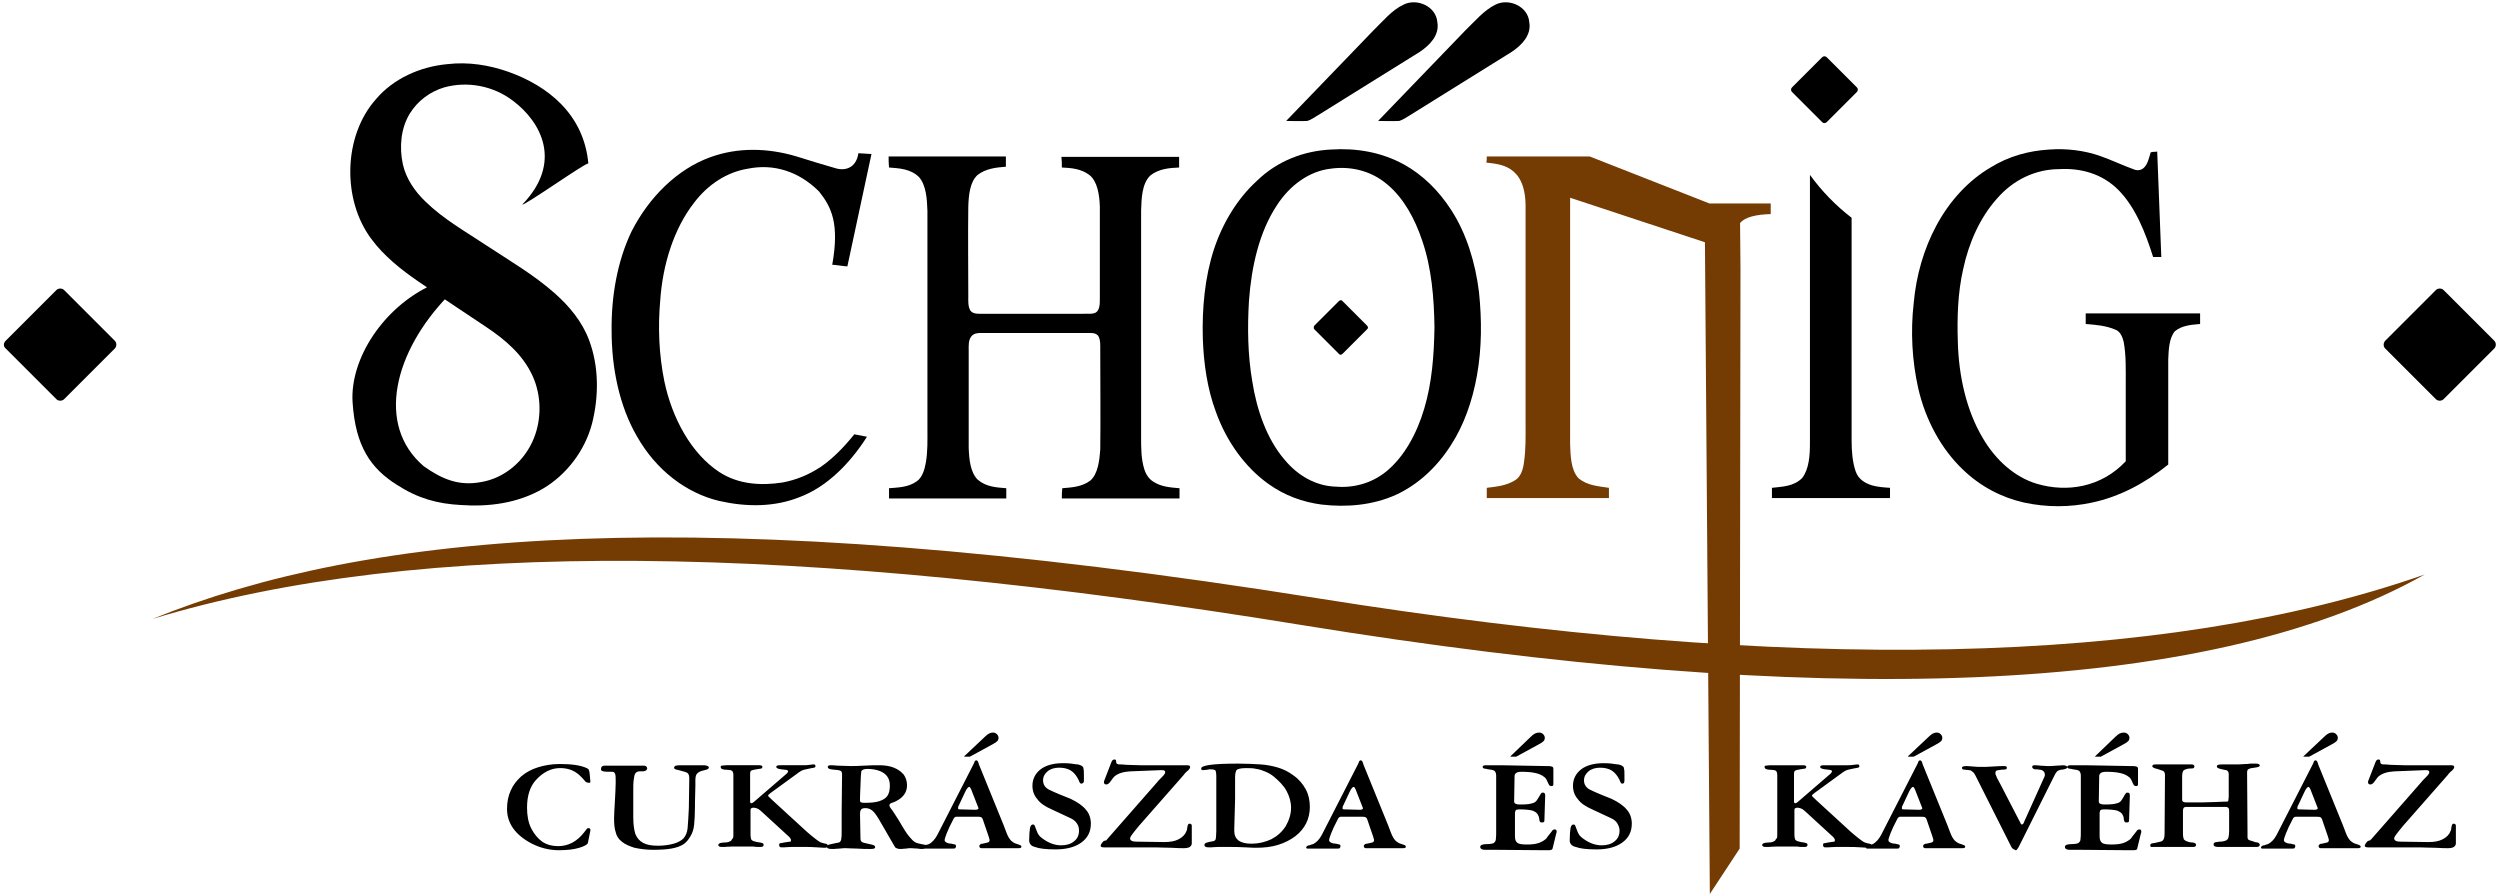
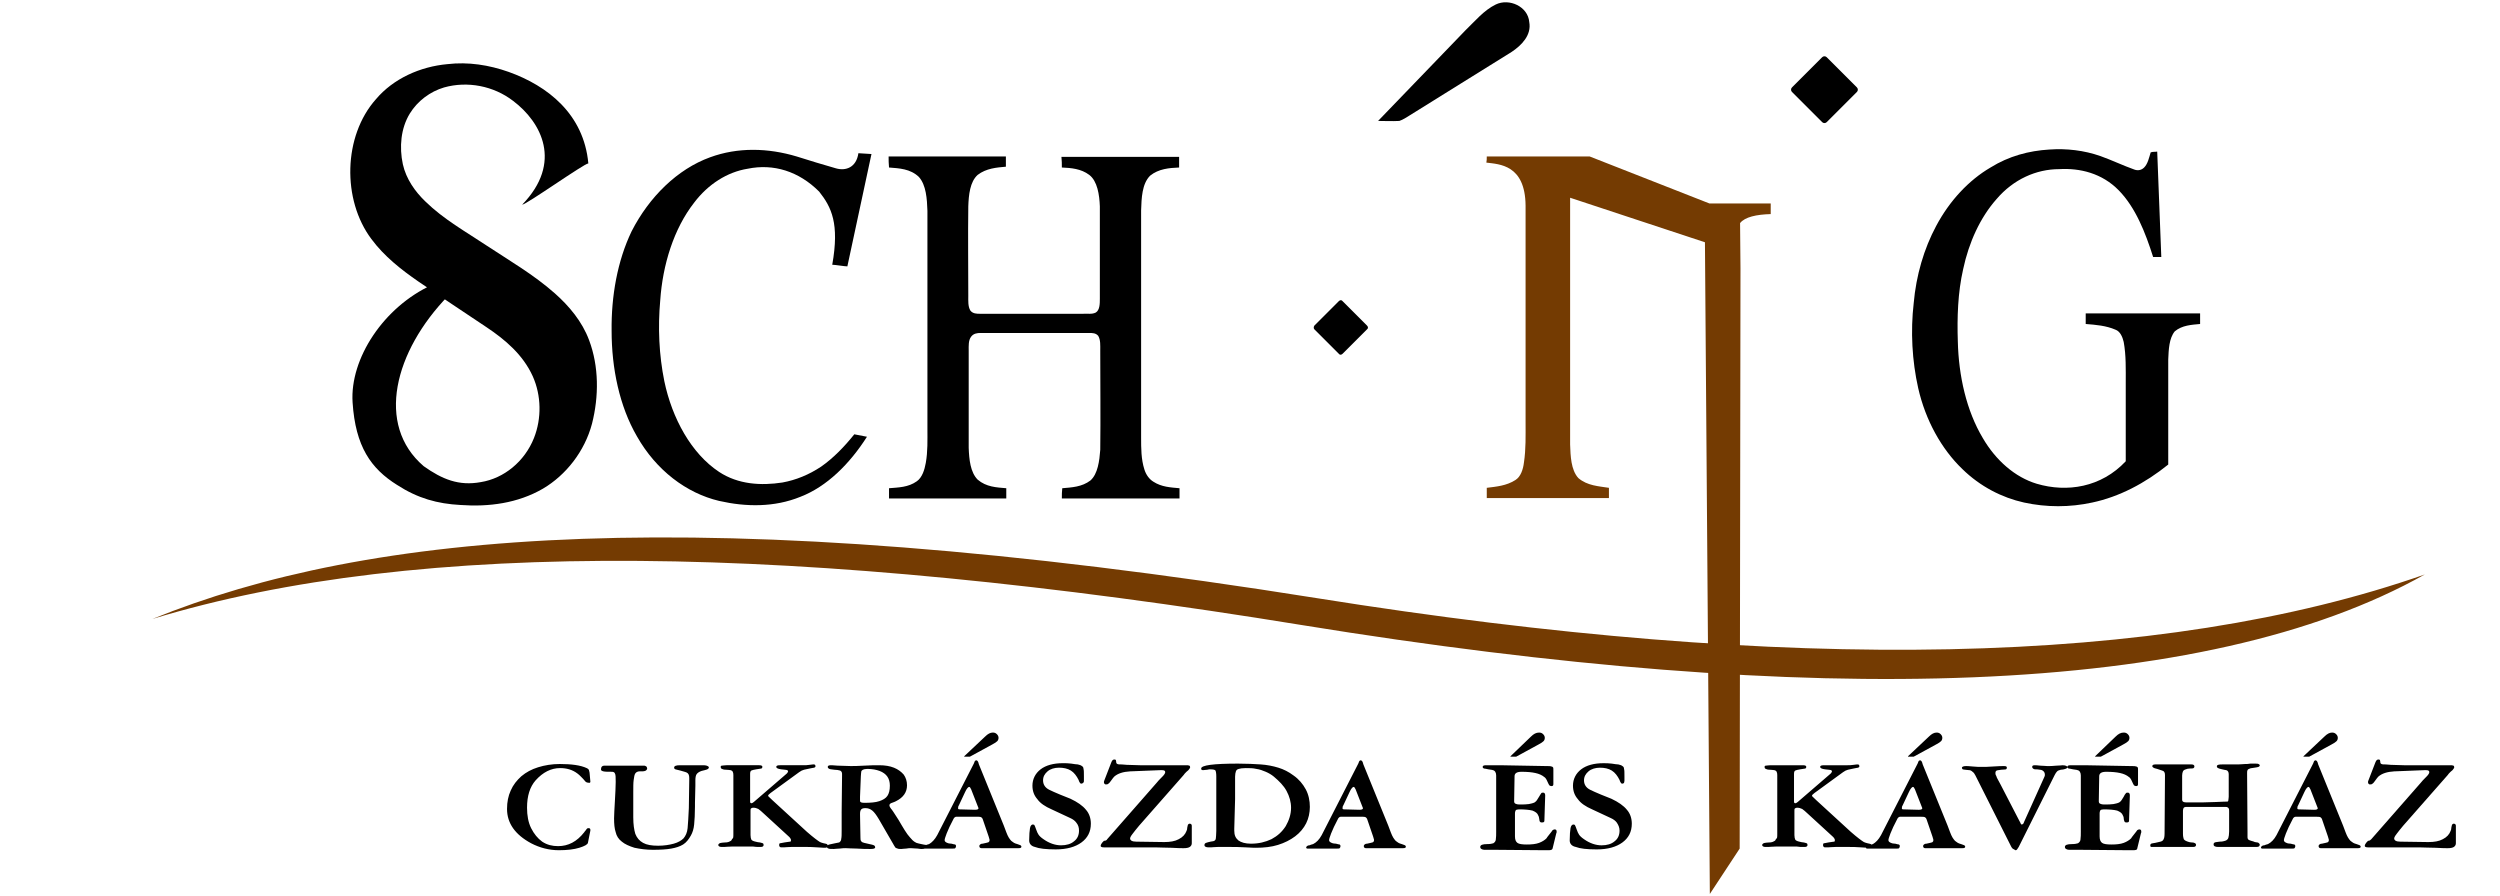
<svg xmlns="http://www.w3.org/2000/svg" width="611.9" height="219.3" viewBox="0, 0, 611.9,219.3">
  <style type="text/css">.st0{fill-rule:evenodd;clip-rule:evenodd;}
	.st1{fill-rule:evenodd;clip-rule:evenodd;fill:#743B02;}
	.st2{fill:#743B02;}</style>
  <g>
    <path id="svg_1" d="m328.8,197.1c-0.2,0.3 -0.2,0.5 -0.2,0.8c0,0.1 0.1,0.2 0.4,0.2l3.7,0.1c0.6,0 0.9,-0.1 0.9,-0.4c0,0 -0.1,-0.2 -0.2,-0.5l-1.6,-4.1c-0.2,-0.4 -0.3,-0.6 -0.5,-0.6c-0.2,0 -0.6,0.4 -1,1.3l-1.5,3.2zm-5.3,7.3l8.9,-17.4c0.1,-0.2 0.2,-0.4 0.2,-0.5c0.1,-0.1 0.1,-0.3 0.2,-0.3c0.1,-0.1 0.2,-0.1 0.3,-0.1c0.1,0 0.2,0.1 0.3,0.2c0.1,0.1 0.2,0.4 0.3,0.8l6.1,15c0.2,0.5 0.4,1 0.6,1.6c0.2,0.5 0.4,1 0.6,1.3c0.2,0.3 0.4,0.6 0.6,0.8c0.3,0.2 0.5,0.4 0.7,0.5c0.2,0.1 0.4,0.2 0.8,0.3c0.4,0.1 0.7,0.3 0.8,0.3c0.1,0.1 0.2,0.2 0.2,0.3c0,0.3 -0.2,0.4 -0.7,0.4c0,0 -0.7,0 -2,0c-1.3,0 -2.3,0 -3,0c-0.7,0 -1.6,0 -2.7,0c-0.2,0 -0.4,0 -0.5,0c-0.1,0 -0.3,0 -0.6,0c-0.2,0 -0.3,0 -0.3,0c-0.3,0 -0.5,-0.2 -0.5,-0.5c0,-0.2 0.1,-0.3 0.2,-0.4c0.1,-0.1 0.3,-0.2 0.6,-0.2c0.3,-0.1 0.6,-0.1 0.9,-0.2c0.3,-0.1 0.5,-0.1 0.6,-0.2c0.1,-0.1 0.2,-0.2 0.2,-0.4c0,-0.2 0,-0.4 -0.1,-0.5c0,-0.2 -0.1,-0.3 -0.1,-0.4c0,-0.1 -0.1,-0.2 -0.1,-0.3l-1.3,-3.8c-0.1,-0.4 -0.3,-0.6 -0.5,-0.7c-0.2,-0.1 -0.7,-0.1 -1.5,-0.1l-3.6,0l-0.9,0c-0.3,0 -0.6,0.2 -0.8,0.7c-0.7,1.3 -1.2,2.4 -1.6,3.4c-0.4,1 -0.5,1.5 -0.5,1.6c0,0.4 0.3,0.6 0.9,0.8c0.1,0 0.3,0.1 0.8,0.1c0.4,0.1 0.7,0.2 0.9,0.2c0.1,0.1 0.2,0.2 0.2,0.4c0,0.2 -0.1,0.4 -0.2,0.5c-0.1,0.1 -0.3,0.1 -0.7,0.1c-0.2,0 -0.5,0 -0.9,0c-0.4,0 -0.7,0 -0.9,0c-1.3,0 -2.2,0 -2.5,0c-0.3,0 -0.8,0 -1.4,0c-0.6,0 -1.1,0 -1.3,0l-0.2,0c-0.1,0 -0.2,0 -0.2,-0.1c-0.1,0 -0.1,-0.1 -0.1,-0.2c0,-0.1 0.1,-0.2 0.2,-0.3c0.1,-0.1 0.3,-0.2 0.6,-0.2c0.2,-0.1 0.5,-0.2 0.9,-0.3c0.8,-0.4 1.5,-1.1 2.1,-2.2zm-25.8,-1l0,-12.9l0,-0.5c0,-0.7 -0.1,-1.2 -0.2,-1.4c-0.1,-0.2 -0.6,-0.3 -1.3,-0.3c-0.1,0 -0.4,0 -0.7,0.1c-0.4,0 -0.7,0.1 -1,0.1c-0.4,0 -0.5,-0.1 -0.5,-0.4c0,-0.8 3,-1.2 9,-1.2c2.2,0 4,0.1 5.6,0.2c1.5,0.1 3,0.4 4.3,0.8c1.3,0.4 2.5,1 3.7,1.9c1.3,0.9 2.3,2.1 3,3.4c0.7,1.3 1,2.8 1,4.3c0,1.4 -0.3,2.8 -0.9,4c-0.6,1.2 -1.5,2.3 -2.7,3.2c-1.2,0.9 -2.6,1.6 -4.2,2.1c-1.6,0.5 -3.4,0.7 -5.4,0.7c-0.1,0 -1,0 -2.5,-0.1c-1.5,-0.1 -2.9,-0.1 -4.1,-0.1c-1,0 -1.9,0 -2.7,0c-0.8,0 -1.4,0.1 -1.7,0.1c-0.3,0 -0.5,0 -0.6,0c-0.6,0 -1,-0.2 -1,-0.5c0,-0.3 0.1,-0.5 0.4,-0.6c0.3,-0.1 0.6,-0.2 1.1,-0.3c0.5,-0.1 0.8,-0.1 0.9,-0.2c0.2,-0.1 0.4,-0.3 0.4,-0.7c0,-0.1 0.1,-0.8 0.1,-1.7zm4.4,-0.6l0,0.5c0,1.1 0.3,1.8 1,2.4c0.7,0.5 1.7,0.8 3.1,0.8c1.9,0 3.5,-0.4 5,-1.1c1.5,-0.8 2.6,-1.8 3.5,-3.2c0.8,-1.4 1.3,-2.9 1.3,-4.5c0,-1.4 -0.4,-2.8 -1.1,-4.1c-0.7,-1.3 -1.8,-2.4 -3.1,-3.5c-0.6,-0.5 -1.3,-0.9 -2,-1.2c-0.7,-0.3 -1.5,-0.6 -2.3,-0.7c-0.8,-0.2 -1.7,-0.2 -2.6,-0.2c-0.8,0 -1.4,0.1 -1.7,0.2c-0.4,0.1 -0.6,0.3 -0.7,0.6c-0.1,0.3 -0.2,0.7 -0.2,1.3l0,2.9c0,0.8 0,1.4 0,1.9c0,0.5 0,0.8 0,0.7l-0.2,7.2zm-31.1,2.6l12.1,-13.8c0.3,-0.4 0.7,-0.8 1.1,-1.2c0.4,-0.4 0.7,-0.7 0.8,-0.9c0.1,-0.2 0.2,-0.3 0.2,-0.5c0,-0.4 -0.3,-0.5 -0.9,-0.5l-0.2,0l-7.5,0.3c-1.7,0.1 -3,0.5 -3.9,1.3c-0.2,0.2 -0.4,0.5 -0.7,0.9c-0.3,0.4 -0.5,0.7 -0.7,0.8c-0.2,0.2 -0.4,0.2 -0.7,0.2c-0.1,0 -0.2,-0.1 -0.3,-0.2c-0.1,-0.1 -0.1,-0.2 -0.1,-0.4c0,-0.1 0,-0.2 0.1,-0.4l1.7,-4.4c0.2,-0.5 0.4,-0.7 0.7,-0.7c0.2,0 0.3,0 0.4,0.1c0,0.1 0.1,0.2 0.1,0.5c0,0.3 0.1,0.4 0.3,0.5c0.2,0.1 0.5,0.1 0.9,0.1c-0.1,0 0.4,0 1.4,0.1c1.1,0 2.2,0.1 3.3,0.1l9,0c0.4,0 0.7,0 1,0c0.3,0 0.7,0 1.2,0c0.4,0 0.6,0 0.8,0.1c0.1,0 0.2,0.2 0.2,0.4c0,0.1 -0.1,0.3 -0.2,0.4c-0.1,0.2 -0.3,0.4 -0.7,0.7c-0.3,0.3 -0.6,0.6 -0.7,0.8l-10.9,12.4c-0.7,0.8 -1.2,1.5 -1.6,2c-0.4,0.5 -0.6,0.9 -0.6,1.1c0,0.5 0.5,0.8 1.5,0.8l6.8,0.1l0.1,0c1.4,0 2.6,-0.2 3.5,-0.7c1,-0.5 1.6,-1.2 1.9,-2c0.1,-0.2 0.2,-0.5 0.2,-0.9c0.1,-0.3 0.1,-0.6 0.2,-0.7c0.1,-0.1 0.2,-0.2 0.4,-0.2c0.3,0 0.5,0.2 0.5,0.5l0,4.3c0,0.4 -0.2,0.7 -0.5,0.9c-0.3,0.2 -0.8,0.3 -1.5,0.3c-0.4,0 -1.4,0 -3,-0.1c-1.6,0 -2.9,-0.1 -4,-0.1c-1,0 -1.8,0 -2.5,0c-0.7,0 -1.4,0 -2.3,0l-4.3,0c-0.5,0 -0.9,0 -1.3,0c-0.4,0 -0.8,0 -1.3,0c-0.5,0 -0.8,0 -0.8,0c-0.2,0 -0.4,0 -0.6,-0.1c-0.2,-0.1 -0.2,-0.2 -0.2,-0.3c0,-0.2 0.1,-0.3 0.2,-0.5c0.1,-0.2 0.3,-0.4 0.6,-0.7c0.5,0 0.7,-0.2 0.8,-0.4zm-19.1,0.3c0,-1.4 0.1,-2.4 0.2,-3c0.1,-0.6 0.4,-0.9 0.7,-0.9c0.2,0 0.4,0.1 0.4,0.2c0.1,0.1 0.2,0.5 0.4,1c0.2,0.6 0.4,1 0.6,1.3c0.2,0.3 0.6,0.7 1.2,1.1c1.4,1 2.9,1.5 4.3,1.5c1.3,0 2.4,-0.3 3.2,-1c0.8,-0.6 1.2,-1.5 1.2,-2.6c0,-0.8 -0.2,-1.4 -0.7,-2c-0.3,-0.4 -0.8,-0.8 -1.5,-1.1c-0.7,-0.3 -2.2,-1 -4.5,-2.1c-1.6,-0.7 -2.8,-1.5 -3.5,-2.5c-0.8,-0.9 -1.2,-2 -1.2,-3.3c0,-1.6 0.7,-3 2,-4c1.3,-1 3.2,-1.5 5.4,-1.5c0.7,0 1.4,0 2.1,0.1c0.7,0.1 1.2,0.2 1.6,0.2c0.4,0.1 0.8,0.2 1,0.4c0.2,0.1 0.4,0.3 0.4,0.7c0.1,0.3 0.1,0.9 0.1,1.8l0,1.1c0,0.2 0,0.4 -0.2,0.5c-0.1,0.1 -0.2,0.2 -0.4,0.2c-0.1,0 -0.2,0 -0.3,-0.1c-0.1,-0.1 -0.1,-0.2 -0.2,-0.3c-0.1,-0.1 -0.1,-0.3 -0.2,-0.5c-0.5,-1 -1.1,-1.8 -1.9,-2.3c-0.8,-0.5 -1.8,-0.7 -2.9,-0.7c-1.1,0 -2.1,0.3 -2.8,0.9c-0.7,0.6 -1.1,1.3 -1.1,2.2c0,1 0.5,1.8 1.5,2.3c0.6,0.3 1.5,0.7 2.7,1.2c1.2,0.5 2,0.8 2.5,1c1.7,0.8 3,1.7 3.8,2.7c0.8,0.9 1.2,2.1 1.2,3.4c0,2 -0.8,3.5 -2.3,4.6c-1.5,1.1 -3.6,1.7 -6.3,1.7c-2.4,0 -4.1,-0.2 -5.1,-0.6c-0.9,-0.2 -1.4,-0.8 -1.4,-1.6zm-15.9,-20.6l5.1,-4.8c0.7,-0.7 1.3,-1 1.9,-1c0.4,0 0.7,0.1 1,0.4c0.3,0.3 0.4,0.6 0.4,0.9c0,0.3 -0.1,0.6 -0.3,0.8c-0.2,0.2 -0.6,0.5 -1.2,0.8l-5.5,3l-1.4,0l0,-0.1zm-1.3,12c-0.2,0.3 -0.2,0.5 -0.2,0.8c0,0.1 0.1,0.2 0.4,0.2l3.7,0.1c0.6,0 0.9,-0.1 0.9,-0.4c0,0 -0.1,-0.2 -0.2,-0.5l-1.6,-4.1c-0.2,-0.4 -0.3,-0.6 -0.5,-0.6c-0.2,0 -0.6,0.4 -1,1.3l-1.5,3.2zm-5.3,7.3l8.9,-17.4c0.1,-0.2 0.2,-0.4 0.2,-0.5c0.1,-0.1 0.1,-0.3 0.2,-0.3c0.1,-0.1 0.2,-0.1 0.3,-0.1c0.1,0 0.2,0.1 0.3,0.2c0.1,0.1 0.2,0.4 0.3,0.8l6.1,15c0.2,0.5 0.4,1 0.6,1.6c0.2,0.5 0.4,1 0.6,1.3c0.2,0.3 0.4,0.6 0.6,0.8c0.3,0.2 0.5,0.4 0.7,0.5c0.2,0.1 0.4,0.2 0.8,0.3c0.4,0.1 0.7,0.3 0.8,0.3c0.1,0.1 0.2,0.2 0.2,0.3c0,0.3 -0.2,0.4 -0.7,0.4c0,0 -0.7,0 -2,0c-1.3,0 -2.3,0 -3,0c-0.7,0 -1.6,0 -2.7,0c-0.2,0 -0.4,0 -0.5,0c-0.1,0 -0.3,0 -0.6,0c-0.2,0 -0.3,0 -0.3,0c-0.3,0 -0.5,-0.2 -0.5,-0.5c0,-0.2 0.1,-0.3 0.2,-0.4c0.1,-0.1 0.3,-0.2 0.6,-0.2c0.3,-0.1 0.6,-0.1 0.9,-0.2c0.3,-0.1 0.5,-0.1 0.6,-0.2c0.1,-0.1 0.2,-0.2 0.2,-0.4c0,-0.2 0,-0.4 -0.1,-0.5c0,-0.2 -0.1,-0.3 -0.1,-0.4c0,-0.1 -0.1,-0.2 -0.1,-0.3l-1.3,-3.8c-0.1,-0.4 -0.3,-0.6 -0.5,-0.7c-0.2,-0.1 -0.7,-0.1 -1.5,-0.1l-3.6,0l-0.9,0c-0.3,0 -0.6,0.2 -0.8,0.7c-0.7,1.3 -1.2,2.4 -1.6,3.4c-0.4,1 -0.5,1.5 -0.5,1.6c0,0.4 0.3,0.6 0.9,0.8c0.1,0 0.3,0.1 0.8,0.1c0.4,0.1 0.7,0.2 0.9,0.2c0.1,0.1 0.2,0.2 0.2,0.4c0,0.2 -0.1,0.4 -0.2,0.5c-0.1,0.1 -0.3,0.1 -0.7,0.1c-0.2,0 -0.5,0 -0.9,0c-0.4,0 -0.7,0 -0.9,0c-1.3,0 -2.2,0 -2.5,0c-0.3,0 -0.8,0 -1.4,0c-0.6,0 -1.1,0 -1.3,0l-0.1,0c-0.1,0 -0.2,0 -0.2,-0.1c-0.1,0 -0.1,-0.1 -0.1,-0.2c0,-0.1 0.1,-0.2 0.2,-0.3c0.1,-0.1 0.3,-0.2 0.6,-0.2c0.2,-0.1 0.5,-0.2 0.9,-0.3c0.7,-0.4 1.4,-1.1 2,-2.2zm-18.9,-9.4c0,0.1 0,0.1 0,0.2c0,0.1 0,0.2 0,0.3l0,0.5c0,0.4 0.4,0.5 1.1,0.5c1.5,0 2.7,-0.1 3.6,-0.4c0.9,-0.3 1.6,-0.7 2,-1.3c0.4,-0.6 0.6,-1.4 0.6,-2.5c0,-0.9 -0.2,-1.6 -0.6,-2.2c-0.4,-0.6 -1.1,-1.1 -1.9,-1.4c-0.8,-0.3 -1.8,-0.5 -3,-0.5c-0.5,0 -0.9,0.1 -1.1,0.2c-0.2,0.1 -0.4,0.3 -0.4,0.5c0,0.2 -0.1,0.6 -0.1,1.1l-0.2,5zm-4.5,4l0.1,-9c0,-0.1 0,-0.2 0,-0.3c0,-0.1 0,-0.2 0,-0.3c0,-0.4 -0.2,-0.7 -0.5,-0.8c-0.4,-0.1 -0.8,-0.2 -1.4,-0.2c-0.6,-0.1 -1,-0.1 -1.2,-0.2c-0.2,-0.1 -0.4,-0.2 -0.4,-0.5c0,-0.3 0.3,-0.4 0.8,-0.4c0,0 0.5,0 1.6,0.1c1.1,0 2.1,0.1 3.2,0.1c0.7,0 1.8,0 3.3,-0.1c1.5,-0.1 2.7,-0.1 3.7,-0.1c1.4,0 2.6,0.2 3.6,0.6c1,0.4 1.8,1 2.4,1.7c0.5,0.7 0.8,1.6 0.8,2.6c0,1.7 -0.9,3 -2.7,3.9c-0.2,0.1 -0.4,0.2 -0.7,0.3c-0.3,0.1 -0.6,0.2 -0.7,0.3c-0.1,0.1 -0.2,0.2 -0.2,0.4c0,0.1 0,0.2 0.1,0.4c0.1,0.1 0.2,0.4 0.5,0.7c0.2,0.3 0.5,0.7 0.8,1.2c0.6,0.9 1.1,1.7 1.6,2.6c0.5,0.9 1,1.6 1.4,2.2c0.4,0.5 0.8,1 1.2,1.4c0.4,0.4 0.8,0.6 1,0.7c0.3,0.1 0.7,0.2 1.2,0.3c0.5,0.1 0.9,0.2 1.1,0.2c0.2,0.1 0.2,0.2 0.2,0.4c0,0.4 -0.4,0.6 -1.2,0.6c-0.1,0 -0.4,0 -1,-0.1c-0.6,0 -1.2,-0.1 -1.7,-0.1c-0.2,0 -0.6,0 -1.1,0.1c-0.5,0 -0.9,0.1 -1.2,0.1c-0.4,0 -0.7,0 -0.9,-0.1c-0.2,-0.1 -0.4,-0.1 -0.5,-0.2c-0.1,-0.1 -0.2,-0.3 -0.4,-0.6c-0.2,-0.3 -0.3,-0.6 -0.4,-0.7l-3.3,-5.7c-0.6,-1 -1.1,-1.7 -1.6,-2.1c-0.5,-0.4 -1,-0.6 -1.7,-0.6c-0.5,0 -0.8,0.1 -1,0.3c-0.2,0.2 -0.3,0.6 -0.3,1.1l0,0.2l0.1,5.6c0,0.4 0,0.7 0.2,0.9c0.1,0.2 0.3,0.3 0.7,0.4c0.4,0.1 0.8,0.2 1.3,0.3c0.5,0.1 0.9,0.2 1.1,0.3c0.2,0.1 0.3,0.3 0.3,0.5c0,0.3 -0.4,0.4 -1.2,0.4c-0.9,0 -2,0 -3.3,-0.1c-1.3,0 -2.2,-0.1 -2.7,-0.1c-0.3,0 -0.8,0 -1.5,0.1c-0.6,0 -1.1,0.1 -1.4,0.1c-0.6,0 -1.1,0 -1.3,-0.1c-0.3,-0.1 -0.4,-0.2 -0.4,-0.5c0,-0.2 0.2,-0.4 0.6,-0.5c0.4,-0.1 0.9,-0.2 1.4,-0.3c0.6,-0.1 0.9,-0.2 1,-0.2c0.3,-0.2 0.5,-0.5 0.5,-0.9c0.1,-0.4 0.1,-1.1 0.1,-2l0,-4.3zm-26.5,5.2l0,-14.5c0,-0.7 -0.2,-1.1 -0.7,-1.2c-0.2,0 -0.6,-0.1 -1.1,-0.1c-0.5,0 -0.8,-0.1 -1,-0.2c-0.2,-0.1 -0.3,-0.2 -0.3,-0.5c0,-0.2 0.1,-0.3 0.3,-0.3c0.2,0 0.6,-0.1 1.1,-0.1c0.5,0 0.8,0 1.1,0c0.2,0 0.5,0 0.9,0c0.4,0 0.8,0 1.2,0c0.4,0 0.9,0 1.2,0c0.6,0 1.2,0 2,0c0.8,0 1.3,0 1.6,0c0.5,0 0.8,0.1 0.8,0.4c0,0.2 -0.1,0.3 -0.2,0.4c-0.1,0 -0.6,0.1 -1.3,0.2c-0.6,0.1 -1,0.2 -1.2,0.3c-0.2,0.1 -0.3,0.4 -0.3,0.8l0,1.1l0,5c0,0.2 0,0.3 0,0.4c0,0.1 0,0.2 0,0.3c0,0.3 0.1,0.4 0.4,0.4c0.1,0 0.2,-0.1 0.5,-0.3l8,-6.9c0.1,-0.1 0.2,-0.2 0.2,-0.2c0,0 0.1,-0.1 0.1,-0.2c0,-0.1 0.1,-0.1 0.1,-0.2c0,-0.1 -0.1,-0.2 -0.2,-0.3c-0.1,0 -0.3,-0.1 -0.6,-0.1c-0.3,0 -0.6,-0.1 -0.9,-0.1c-0.8,-0.1 -1.2,-0.3 -1.2,-0.6c0,-0.3 0.3,-0.4 1,-0.4l1.8,0c0.5,0 1.1,0 2,0c0.8,0 1.4,0 1.8,0c0.5,0 1,0 1.6,-0.1c0.6,-0.1 0.9,-0.1 1,-0.1c0.3,0 0.4,0.2 0.4,0.5c0,0.1 -0.1,0.2 -0.3,0.3c-0.2,0 -0.5,0.1 -1.1,0.2c-0.5,0.1 -1,0.2 -1.4,0.3c-0.4,0.1 -0.8,0.3 -1.2,0.6l-7,5.1c-0.4,0.3 -0.6,0.5 -0.6,0.7c0,0.1 0.4,0.4 1.1,1.1l8.4,7.7c1.6,1.4 2.7,2.2 3.2,2.5c0.2,0.1 0.5,0.2 0.9,0.3c0.4,0.1 0.6,0.1 0.8,0.2c0.1,0.1 0.2,0.2 0.2,0.4c0,0.3 -0.2,0.5 -0.6,0.5c-0.1,0 -0.8,0 -2,-0.1c-1.2,-0.1 -2.2,-0.1 -3.1,-0.1c-1.1,0 -2.2,0 -3.1,0c-0.9,0 -1.6,0.1 -1.9,0.1c-0.3,0 -0.6,0 -0.7,0c-0.3,0 -0.5,-0.2 -0.5,-0.6c0,-0.2 0.1,-0.4 0.2,-0.4c0.2,0 0.5,-0.1 1.1,-0.2c0.8,-0.1 1.2,-0.2 1.4,-0.2c0.2,0 0.2,-0.2 0.2,-0.4c0,-0.2 -0.2,-0.6 -0.7,-1l-6,-5.5c-0.5,-0.5 -0.9,-0.8 -1.3,-1.1c-0.4,-0.2 -0.8,-0.3 -1.2,-0.3c-0.3,0 -0.5,0.1 -0.6,0.2c-0.1,0.1 -0.1,0.3 -0.1,0.6l0,5.9c0,0.5 0.1,0.9 0.2,1.1c0.1,0.2 0.5,0.4 1,0.5c0.4,0.1 0.8,0.2 1.1,0.2c0.3,0.1 0.5,0.1 0.7,0.2c0.2,0.1 0.2,0.3 0.2,0.5c0,0.1 -0.1,0.2 -0.2,0.3c-0.2,0.1 -0.4,0.1 -0.6,0.1c-0.1,0 -0.2,0 -0.5,0c-0.2,0 -0.7,0 -1.3,-0.1c-0.6,0 -1.3,0 -2.1,0c-1.1,0 -2.1,0 -3,0c-0.9,0 -1.5,0.1 -1.9,0.1c-0.3,0 -0.5,0 -0.7,0c-0.5,0 -0.8,-0.2 -0.8,-0.5c0,-0.1 0.1,-0.2 0.2,-0.3c0.1,-0.1 0.3,-0.2 0.5,-0.2c0.1,0 0.5,-0.1 1,-0.1c0.5,0 0.9,-0.1 1.2,-0.3c0.3,-0.1 0.4,-0.3 0.5,-0.6c0.3,0 0.3,-0.5 0.3,-1.1zm-24.5,-4.1c0,1.7 0.2,3 0.5,4c0.4,1 1,1.7 1.9,2.2c0.9,0.5 2.1,0.7 3.7,0.7c1.4,0 2.7,-0.2 3.8,-0.5c1.1,-0.3 1.9,-0.8 2.4,-1.3c0.5,-0.6 0.9,-1.4 1,-2.5c0.1,-1.1 0.2,-2.7 0.3,-4.9l0.1,-6.8c0,-0.1 0,-0.1 0,-0.2c0,-0.1 0,-0.2 0,-0.4c0,-0.7 -0.2,-1.1 -0.6,-1.3c-0.4,-0.2 -1,-0.3 -1.6,-0.5c-0.6,-0.1 -1,-0.3 -1.2,-0.3c-0.2,-0.1 -0.3,-0.2 -0.3,-0.4c0,-0.4 0.4,-0.6 1.4,-0.6c0,0 0.4,0 1,0c0.6,0 1.3,0 1.9,0c0.5,0 1.1,0 1.8,0c0.7,0 1.1,0 1.2,0c0.4,0 0.7,0.1 0.9,0.2c0.2,0.1 0.3,0.2 0.3,0.3c0,0.2 -0.1,0.3 -0.2,0.4c-0.1,0.1 -0.4,0.2 -0.8,0.3c-0.4,0.1 -0.7,0.2 -0.8,0.2c-0.6,0.2 -1,0.5 -1.2,0.8c-0.2,0.3 -0.3,0.8 -0.3,1.5l0,1.3l-0.1,4.2l0,0.9c0,1.9 -0.1,3.3 -0.2,4.4c-0.1,1.1 -0.4,2 -0.8,2.7c-0.5,0.9 -1.1,1.7 -1.9,2.2c-0.8,0.5 -1.8,0.8 -2.9,1c-1.1,0.2 -2.6,0.3 -4.5,0.3c-1.6,0 -3.1,-0.2 -4.5,-0.5c-1.3,-0.4 -2.4,-0.9 -3.1,-1.5c-0.8,-0.6 -1.3,-1.4 -1.5,-2.3c-0.3,-0.9 -0.4,-2 -0.4,-3.4c0,-0.9 0.1,-2.3 0.2,-4.2c0.1,-1.9 0.2,-3.5 0.2,-4.7c0,-1.1 0,-1.8 -0.2,-2.1c-0.1,-0.3 -0.4,-0.4 -0.8,-0.4c-0.9,0 -1.6,0 -2,-0.1c-0.4,-0.1 -0.6,-0.2 -0.6,-0.5c0,-0.6 0.3,-0.9 0.8,-0.9c0.1,0 0.2,0 0.4,0c0.2,0 0.3,0 0.5,0c1.2,0 2.1,0 2.6,0c0.6,0 1.2,0 1.9,0c0.4,0 0.8,0 1.2,0c0.4,0 0.8,0 1.4,0l0.6,0c0.2,0 0.4,0 0.7,0c0.2,0 0.3,0 0.4,0c0.3,0 0.4,0.1 0.6,0.2c0.1,0.1 0.2,0.3 0.2,0.5c0,0.2 -0.1,0.3 -0.3,0.5c-0.2,0.1 -0.5,0.2 -0.8,0.2c-0.1,0 -0.2,0 -0.4,0c-0.2,0 -0.3,0 -0.4,0c-0.4,0 -0.8,0.2 -1,0.5c-0.2,0.3 -0.3,0.8 -0.4,1.6c-0.1,0.7 -0.1,1.7 -0.1,3l0,6.2zm-11.1,6.2c-0.1,0.4 -0.8,0.8 -2.1,1.2c-1.3,0.4 -3,0.6 -5,0.6c-2.4,0 -4.7,-0.6 -6.8,-1.7c-3.9,-2.1 -5.9,-4.9 -5.9,-8.4c0,-1.7 0.3,-3.2 0.9,-4.5c0.6,-1.4 1.5,-2.5 2.6,-3.5c1.2,-1 2.5,-1.7 4.1,-2.2c1.6,-0.5 3.4,-0.8 5.3,-0.8c2.9,0 5.1,0.3 6.6,1c0.2,0.1 0.4,0.2 0.5,0.4c0.1,0.1 0.1,0.4 0.2,0.7l0.2,2.2c0,0.2 -0.1,0.3 -0.2,0.3c-0.5,0 -0.8,-0.1 -1,-0.3c-0.4,-0.5 -0.8,-0.9 -1.1,-1.2c-0.3,-0.3 -0.6,-0.6 -0.9,-0.8c-1.2,-0.9 -2.6,-1.3 -4.2,-1.3c-2.2,0 -4.2,1 -6,3c-1.4,1.6 -2.1,3.8 -2.1,6.7c0,1.9 0.3,3.6 1,5c0.7,1.4 1.6,2.5 2.7,3.3c1.2,0.8 2.5,1.1 3.9,1.1c2.5,0 4.6,-1.1 6.4,-3.4c0.1,-0.2 0.3,-0.4 0.4,-0.5c0.1,-0.2 0.2,-0.3 0.3,-0.4c0.1,-0.1 0.2,-0.1 0.4,-0.1c0.2,0 0.4,0.1 0.4,0.4c0,0 0,0.1 0,0.1c0,0 0,0.1 0,0.1l-0.6,3z" />
    <path id="svg_2" d="m529.8,203.9l0.1,-14.2c0,-0.6 -0.2,-1 -0.7,-1.1c-0.4,-0.1 -0.8,-0.3 -1.2,-0.4c-0.4,-0.1 -0.8,-0.2 -0.9,-0.3c-0.2,-0.1 -0.3,-0.2 -0.3,-0.4c0,-0.2 0.2,-0.4 0.7,-0.4c0.2,0 0.7,0 1.5,0c0.8,0 1.3,0 1.6,0c0.4,0 0.8,0 1.2,0c0.4,0 0.9,0 1.3,0c0.4,0 0.7,0 1,0c0.3,0 0.7,0 1.2,0c0.2,0 0.4,0 0.6,0c0.1,0 0.3,0 0.5,0c0.5,0 0.7,0.2 0.7,0.5c0,0.2 -0.1,0.3 -0.2,0.4c-0.2,0.1 -0.5,0.1 -0.9,0.1c-0.4,0 -0.8,0.1 -1,0.2c-0.4,0.1 -0.6,0.3 -0.7,0.5c-0.1,0.2 -0.2,0.6 -0.2,1l0,5.9c0,0.3 0.1,0.5 0.4,0.6c0.2,0.1 0.7,0.1 1.4,0.1c2.5,0 4.6,0 6.4,-0.1c1.8,-0.1 2.7,-0.1 2.8,-0.1c0.2,0 0.3,-0.1 0.3,-0.3c0,-0.2 0.1,-0.5 0.1,-0.9l0,-5.5c0,-0.5 -0.2,-0.9 -0.6,-1c-0.2,0 -0.5,-0.1 -1,-0.2c-0.5,-0.1 -0.8,-0.2 -1,-0.3c-0.2,-0.1 -0.3,-0.2 -0.3,-0.4c0,-0.4 0.4,-0.5 1.3,-0.5c0.6,0 1.1,0 1.4,0c0.3,0 0.5,0 0.8,0c0.4,0 1,0 1.7,0c0.7,0 1.3,-0.1 1.7,-0.1c0.4,0 0.8,0 1.3,-0.1c0.5,0 0.8,0 1.1,0c0.4,0 0.7,0 0.9,0.1c0.2,0.1 0.3,0.2 0.3,0.3c0,0.2 -0.1,0.3 -0.3,0.4c-0.2,0.1 -0.5,0.1 -1,0.2c-0.5,0.1 -0.9,0.1 -1.1,0.2c-0.3,0.1 -0.5,0.2 -0.6,0.4c-0.1,0.2 -0.1,0.4 -0.1,0.8l0.1,14.4l0,0.5c0,0.1 0,0.2 0,0.3c0,0.1 0,0.3 0,0.4c0,0.3 0.1,0.5 0.2,0.6c0.1,0.1 0.4,0.2 0.7,0.3c0.4,0.1 0.7,0.2 0.9,0.3c0.2,0 0.4,0.1 0.6,0.1c0.2,0 0.3,0.1 0.4,0.2c0.1,0.1 0.2,0.2 0.2,0.3c0,0.4 -0.2,0.6 -0.8,0.6c0,0 -0.3,0 -0.9,0c-0.6,0 -1.2,0 -1.6,0c-0.4,0 -0.9,0 -1.6,0c-0.7,0 -1.2,0 -1.4,0c-0.3,0 -1,0 -2.1,0c-1.1,0 -1.7,0 -1.8,0c-0.7,0 -1.1,-0.2 -1.1,-0.6c0,-0.3 0.1,-0.4 0.3,-0.5c0.2,-0.1 0.6,-0.1 1.2,-0.2c0.6,0 1,-0.1 1.3,-0.2c0.4,-0.1 0.7,-0.4 0.8,-0.7c0.1,-0.3 0.2,-0.9 0.2,-1.6l0,-0.6l0,-4.3c0,-0.3 0,-0.6 -0.1,-0.7c0,-0.1 -0.1,-0.2 -0.3,-0.3c-0.1,-0.1 -0.4,-0.1 -0.8,-0.1c-0.5,0 -1.2,0 -2.1,0c-0.9,0 -2,0 -3.2,0l-2.9,0c-0.5,0 -0.9,0 -1.2,0c-0.2,0 -0.4,0.1 -0.5,0.2c-0.1,0.1 -0.2,0.4 -0.2,0.7c0,0.2 0,0.5 0,0.8c0,0.3 0,0.5 0,0.8c0,0.2 0,0.4 0,0.6c0,0.2 0,0.4 0,0.7c0,0.3 0,0.7 0,1.2c0,0.5 0,0.9 0,1.1l0,0.4c0,0.7 0.1,1.1 0.2,1.4c0.2,0.3 0.6,0.5 1.3,0.7c0.1,0 0.3,0.1 0.7,0.1c0.4,0 0.6,0.1 0.8,0.2c0.1,0.1 0.2,0.2 0.2,0.4c0,0.3 -0.2,0.5 -0.7,0.5c-0.1,0 -0.3,0 -0.5,0c-0.2,0 -0.3,0 -0.4,0c-2.3,0 -3.8,0 -4.4,0c-0.6,0 -1.4,0 -2.6,0c-1.1,0 -1.9,0 -2.3,0c-0.2,0 -0.3,-0.1 -0.3,-0.4c0,-0.2 0.1,-0.3 0.2,-0.4c0.2,-0.1 0.5,-0.1 1,-0.2c0.5,-0.1 0.9,-0.2 1.3,-0.3c0.4,-0.1 0.7,-0.3 0.8,-0.7c0.1,-0.1 0.2,-0.6 0.2,-1.4m-17,-18.8l5,-4.8c0.7,-0.7 1.3,-1 2,-1c0.4,0 0.7,0.1 1,0.4c0.3,0.3 0.4,0.6 0.4,0.9c0,0.3 -0.1,0.6 -0.3,0.8c-0.2,0.2 -0.6,0.5 -1.2,0.8l-5.5,3l-1.4,0l0,-0.1zm-3.5,18.3l0,-12.8c0,-0.1 0,-0.2 0,-0.2c0,0 0,-0.1 0,-0.1c0,-0.1 0,-0.2 0,-0.2c0,-0.1 0,-0.2 0,-0.3c0,-0.7 -0.3,-1.2 -0.8,-1.3c-0.2,-0.1 -0.6,-0.1 -1.1,-0.2c-0.5,-0.1 -0.9,-0.2 -1.1,-0.2c-0.2,-0.1 -0.3,-0.2 -0.3,-0.4c0,-0.3 0.3,-0.4 0.8,-0.4c0.1,0 0.3,0 0.5,0c0.2,0 0.4,0 0.6,0c0.2,0 0.5,0 1.1,0c0.5,0 1.1,0 1.5,0l11,0.2c0.7,0 1.1,0 1.3,0.1c0.2,0 0.3,0.1 0.4,0.2c0.1,0.1 0.1,0.3 0.1,0.6l0,3.5c0,0.3 -0.1,0.5 -0.4,0.5c-0.3,0 -0.5,-0.1 -0.6,-0.2c-0.1,-0.2 -0.3,-0.5 -0.5,-1c-0.2,-0.5 -0.5,-0.9 -0.7,-1c-0.6,-0.5 -1.3,-0.8 -2.2,-1c-0.9,-0.2 -2,-0.3 -3.4,-0.3c-1.2,0 -1.7,0.4 -1.7,1.1l-0.1,6.1c0,0.3 0.1,0.5 0.3,0.6c0.2,0.1 0.5,0.2 1,0.2c1,0 1.7,0 2.3,-0.1c0.5,-0.1 1,-0.2 1.4,-0.4c0.3,-0.2 0.5,-0.4 0.6,-0.6c0.1,-0.2 0.3,-0.5 0.5,-0.8c0.2,-0.4 0.3,-0.6 0.5,-0.8c0.1,-0.2 0.3,-0.2 0.5,-0.2c0.3,0 0.5,0.2 0.5,0.7l-0.2,6.2c0,0.3 -0.2,0.4 -0.6,0.4c-0.2,0 -0.3,0 -0.4,-0.1c-0.1,-0.1 -0.2,-0.2 -0.2,-0.4c-0.1,-0.2 -0.1,-0.4 -0.1,-0.6c0,-0.2 -0.1,-0.4 -0.2,-0.6c-0.2,-0.6 -0.7,-0.9 -1.4,-1.2c-0.8,-0.2 -1.9,-0.3 -3.3,-0.3c-0.4,0 -0.7,0.1 -0.8,0.2c-0.1,0.2 -0.2,0.4 -0.2,0.8c0,0.3 0,0.5 0,0.6c0,0.1 0,0.2 0,0.3l0,4.7c0,0.8 0.2,1.3 0.6,1.6c0.4,0.3 1.2,0.4 2.3,0.4c1.2,0 2.2,-0.1 3,-0.4c0.8,-0.3 1.4,-0.7 1.8,-1.1c0.3,-0.5 0.7,-0.9 0.9,-1.2c0.3,-0.4 0.5,-0.6 0.6,-0.8c0.2,-0.1 0.3,-0.2 0.5,-0.2c0.4,0 0.5,0.2 0.5,0.6c0,0.1 0,0.2 -0.1,0.4l-0.9,3.7c0,0.3 -0.4,0.4 -1,0.4l-0.9,0l-11.8,-0.1c-0.3,0 -0.5,0 -0.7,0c-0.2,0 -0.4,0 -0.6,0c-0.2,0 -0.5,0 -0.8,0c-0.3,0 -0.6,0 -0.9,0c-0.3,0 -0.5,-0.1 -0.7,-0.2c-0.2,-0.1 -0.3,-0.3 -0.3,-0.5c0,-0.5 0.6,-0.7 1.7,-0.7c0.7,0 1.2,-0.1 1.5,-0.2c0.3,-0.2 0.5,-0.4 0.6,-0.8c0.1,-0.7 0.1,-1.3 0.1,-2.2zm-17.1,3.7l-8.7,-17.3c-0.2,-0.4 -0.4,-0.7 -0.7,-0.9c-0.3,-0.3 -0.6,-0.4 -0.8,-0.4c-0.4,0 -0.7,-0.1 -1,-0.1c-0.3,0 -0.5,-0.1 -0.6,-0.1c-0.1,-0.1 -0.2,-0.2 -0.2,-0.4c0,-0.2 0.3,-0.4 1,-0.4c0.2,0 0.7,0 1.6,0.1c0.9,0.1 1.6,0.1 2.3,0.1c0.6,0 1.6,0 2.8,-0.1c1.3,-0.1 2.1,-0.1 2.6,-0.1c0.5,0 0.7,0.1 0.7,0.4c0,0.2 -0.1,0.3 -0.2,0.4c-0.1,0 -0.6,0.1 -1.2,0.1c-0.5,0.1 -0.9,0.1 -1.1,0.2c-0.2,0.1 -0.3,0.3 -0.3,0.6c0,0.2 0,0.4 0.2,0.7c0.1,0.3 0.2,0.6 0.4,0.9c0.2,0.3 0.4,0.8 0.7,1.3l4.5,8.7c0.2,0.4 0.4,0.7 0.4,0.8c0.1,0.1 0.1,0.2 0.2,0.2c0.3,0 0.5,-0.2 0.6,-0.6l5,-11.1c0.1,-0.2 0.1,-0.3 0.1,-0.5c0,-0.3 -0.1,-0.6 -0.3,-0.8c-0.2,-0.2 -0.5,-0.4 -0.9,-0.4c-0.4,-0.1 -0.8,-0.1 -1.1,-0.1c-0.3,0 -0.5,-0.1 -0.6,-0.2c-0.1,-0.1 -0.2,-0.2 -0.2,-0.4c0,-0.3 0.2,-0.4 0.6,-0.4c0.2,0 0.7,0 1.4,0.1c0.7,0 1.3,0.1 1.7,0.1c0.6,0 1.4,0 2.2,-0.1c0.8,0 1.3,-0.1 1.5,-0.1c0.8,0 1.2,0.2 1.2,0.5c0,0.2 -0.2,0.3 -0.5,0.4c-0.3,0.1 -0.7,0.2 -1.1,0.2c-0.4,0.1 -0.7,0.2 -0.9,0.4c-0.2,0.2 -0.4,0.5 -0.6,0.9l-8.8,17.6c-0.3,0.5 -0.5,0.8 -0.7,0.8c-0.2,0 -0.3,-0.1 -0.4,-0.2c-0.4,-0.1 -0.6,-0.4 -0.8,-0.8zm-25.2,-22l5.1,-4.8c0.7,-0.7 1.3,-1 1.9,-1c0.4,0 0.7,0.1 1,0.4c0.3,0.3 0.4,0.6 0.4,0.9c0,0.3 -0.1,0.6 -0.3,0.8c-0.2,0.2 -0.6,0.5 -1.2,0.8l-5.5,3l-1.4,0l0,-0.1zm-1.3,12c-0.2,0.3 -0.2,0.5 -0.2,0.8c0,0.1 0.1,0.2 0.4,0.2l3.7,0.1c0.6,0 0.9,-0.1 0.9,-0.4c0,0 -0.1,-0.2 -0.2,-0.5l-1.6,-4.1c-0.2,-0.4 -0.3,-0.6 -0.5,-0.6c-0.2,0 -0.6,0.4 -1,1.3l-1.5,3.2zm-5.3,7.3l8.9,-17.4c0.1,-0.2 0.2,-0.4 0.2,-0.5c0.1,-0.1 0.1,-0.3 0.2,-0.3c0.1,-0.1 0.2,-0.1 0.3,-0.1c0.1,0 0.2,0.1 0.3,0.2c0.1,0.1 0.2,0.4 0.3,0.8l6.1,15c0.2,0.5 0.4,1 0.6,1.6c0.2,0.5 0.4,1 0.6,1.3c0.2,0.3 0.4,0.6 0.6,0.8c0.3,0.2 0.5,0.4 0.7,0.5c0.2,0.1 0.4,0.2 0.8,0.3c0.4,0.1 0.7,0.3 0.8,0.3c0.1,0.1 0.2,0.2 0.2,0.3c0,0.3 -0.2,0.4 -0.7,0.4c0,0 -0.7,0 -2,0c-1.3,0 -2.3,0 -3,0c-0.7,0 -1.6,0 -2.7,0c-0.2,0 -0.4,0 -0.5,0c-0.1,0 -0.3,0 -0.6,0c-0.2,0 -0.3,0 -0.3,0c-0.3,0 -0.5,-0.2 -0.5,-0.5c0,-0.2 0.1,-0.3 0.2,-0.4c0.1,-0.1 0.3,-0.2 0.6,-0.2c0.3,-0.1 0.6,-0.1 0.9,-0.2c0.3,-0.1 0.5,-0.1 0.6,-0.2c0.1,-0.1 0.2,-0.2 0.2,-0.4c0,-0.2 0,-0.4 -0.1,-0.5c0,-0.2 -0.1,-0.3 -0.1,-0.4c0,-0.1 -0.1,-0.2 -0.1,-0.3l-1.3,-3.8c-0.1,-0.4 -0.3,-0.6 -0.5,-0.7c-0.2,-0.1 -0.7,-0.1 -1.5,-0.1l-3.6,0l-0.9,0c-0.3,0 -0.6,0.2 -0.8,0.7c-0.7,1.3 -1.2,2.4 -1.6,3.4c-0.4,1 -0.5,1.5 -0.5,1.6c0,0.4 0.3,0.6 0.9,0.8c0.1,0 0.3,0.1 0.8,0.1c0.4,0.1 0.7,0.2 0.9,0.2c0.1,0.1 0.2,0.2 0.2,0.4c0,0.2 -0.1,0.4 -0.2,0.5c-0.1,0.1 -0.3,0.1 -0.7,0.1c-0.2,0 -0.5,0 -0.9,0c-0.4,0 -0.7,0 -0.9,0c-1.3,0 -2.2,0 -2.5,0c-0.3,0 -0.8,0 -1.4,0c-0.6,0 -1.1,0 -1.3,0l-0.1,0c-0.1,0 -0.2,0 -0.2,-0.1c-0.1,0 -0.1,-0.1 -0.1,-0.2c0,-0.1 0.1,-0.2 0.2,-0.3c0.1,-0.1 0.3,-0.2 0.6,-0.2c0.2,-0.1 0.5,-0.2 0.9,-0.3c0.7,-0.4 1.4,-1.1 2,-2.2zm-25.4,-0.2l0,-14.5c0,-0.7 -0.2,-1.1 -0.7,-1.2c-0.2,0 -0.6,-0.1 -1.1,-0.1c-0.5,0 -0.8,-0.1 -1,-0.2c-0.2,-0.1 -0.3,-0.2 -0.3,-0.5c0,-0.2 0.1,-0.3 0.3,-0.3c0.2,0 0.6,-0.1 1.1,-0.1c0.5,0 0.8,0 1.1,0c0.2,0 0.5,0 0.9,0c0.4,0 0.8,0 1.2,0c0.4,0 0.9,0 1.2,0c0.6,0 1.2,0 2,0c0.8,0 1.3,0 1.6,0c0.5,0 0.8,0.1 0.8,0.4c0,0.2 -0.1,0.3 -0.2,0.4c-0.1,0 -0.6,0.1 -1.3,0.2c-0.6,0.1 -1,0.2 -1.2,0.3c-0.2,0.1 -0.3,0.4 -0.3,0.8l0,1.1l0,5c0,0.2 0,0.3 0,0.4c0,0.1 0,0.2 0,0.3c0,0.3 0.1,0.4 0.4,0.4c0.1,0 0.2,-0.1 0.5,-0.3l8,-6.9c0.1,-0.1 0.2,-0.2 0.2,-0.2c0,0 0.1,-0.1 0.1,-0.2c0,-0.1 0.1,-0.1 0.1,-0.2c0,-0.1 -0.1,-0.2 -0.2,-0.3c-0.1,0 -0.3,-0.1 -0.6,-0.1c-0.3,0 -0.6,-0.1 -0.9,-0.1c-0.8,-0.1 -1.2,-0.3 -1.2,-0.6c0,-0.3 0.3,-0.4 1,-0.4l1.8,0c0.5,0 1.1,0 2,0c0.8,0 1.4,0 1.8,0c0.5,0 1,0 1.6,-0.1c0.6,-0.1 0.9,-0.1 1,-0.1c0.3,0 0.4,0.2 0.4,0.5c0,0.1 -0.1,0.2 -0.3,0.3c-0.2,0 -0.5,0.1 -1.1,0.2c-0.5,0.1 -1,0.2 -1.4,0.3c-0.4,0.1 -0.8,0.3 -1.2,0.6l-7,5.1c-0.4,0.3 -0.6,0.5 -0.6,0.7c0,0.1 0.4,0.4 1.1,1.1l8.4,7.7c1.6,1.4 2.7,2.2 3.2,2.5c0.2,0.1 0.5,0.2 0.9,0.3c0.4,0.1 0.6,0.1 0.8,0.2c0.1,0.1 0.2,0.2 0.2,0.4c0,0.3 -0.2,0.5 -0.6,0.5c-0.1,0 -0.8,0 -2,-0.1c-1.2,-0.1 -2.2,-0.1 -3.1,-0.1c-1.1,0 -2.2,0 -3.1,0c-0.9,0 -1.6,0.1 -1.9,0.1c-0.3,0 -0.6,0 -0.7,0c-0.3,0 -0.5,-0.2 -0.5,-0.6c0,-0.2 0.1,-0.4 0.2,-0.4c0.2,0 0.5,-0.1 1.1,-0.2c0.8,-0.1 1.2,-0.2 1.4,-0.2c0.2,0 0.2,-0.2 0.2,-0.4c0,-0.2 -0.2,-0.6 -0.7,-1l-6,-5.5c-0.5,-0.5 -0.9,-0.8 -1.3,-1.1c-0.4,-0.2 -0.8,-0.3 -1.2,-0.3c-0.3,0 -0.5,0.1 -0.6,0.2c-0.1,0.1 -0.1,0.3 -0.1,0.6l0,5.9c0,0.5 0.1,0.9 0.2,1.1c0.1,0.2 0.5,0.4 1,0.5c0.4,0.1 0.8,0.2 1.1,0.2c0.3,0.1 0.5,0.1 0.7,0.2c0.2,0.1 0.2,0.3 0.2,0.5c0,0.1 -0.1,0.2 -0.2,0.3c-0.2,0.1 -0.4,0.1 -0.6,0.1c-0.1,0 -0.2,0 -0.5,0c-0.2,0 -0.7,0 -1.3,-0.1c-0.6,0 -1.3,0 -2.1,0c-1.1,0 -2.1,0 -3,0c-0.9,0 -1.5,0.1 -1.9,0.1c-0.3,0 -0.5,0 -0.7,0c-0.5,0 -0.8,-0.2 -0.8,-0.5c0,-0.1 0.1,-0.2 0.2,-0.3c0.1,-0.1 0.3,-0.2 0.5,-0.2c0.1,0 0.5,-0.1 1,-0.1c0.5,0 0.9,-0.1 1.2,-0.3c0.3,-0.1 0.4,-0.3 0.5,-0.6c0.3,0 0.3,-0.5 0.3,-1.1zm-50.8,1.5c0,-1.4 0.1,-2.4 0.2,-3c0.1,-0.6 0.4,-0.9 0.7,-0.9c0.2,0 0.4,0.1 0.4,0.2c0.1,0.1 0.2,0.5 0.4,1c0.2,0.6 0.4,1 0.6,1.3c0.2,0.3 0.6,0.7 1.2,1.1c1.4,1 2.9,1.5 4.3,1.5c1.3,0 2.4,-0.3 3.2,-1c0.8,-0.6 1.2,-1.5 1.2,-2.6c0,-0.8 -0.3,-1.4 -0.7,-2c-0.3,-0.4 -0.8,-0.8 -1.5,-1.1c-0.7,-0.3 -2.2,-1 -4.5,-2.1c-1.6,-0.7 -2.8,-1.5 -3.5,-2.5c-0.8,-0.9 -1.2,-2 -1.2,-3.3c0,-1.6 0.7,-3 2,-4c1.3,-1 3.2,-1.5 5.4,-1.5c0.7,0 1.4,0 2.1,0.1c0.7,0.1 1.2,0.2 1.6,0.2c0.4,0.1 0.8,0.2 1,0.4c0.2,0.1 0.4,0.3 0.4,0.7c0.1,0.3 0.1,0.9 0.1,1.8l0,1.1c0,0.2 -0.1,0.4 -0.1,0.5c-0.1,0.1 -0.2,0.2 -0.4,0.2c-0.1,0 -0.2,0 -0.3,-0.1c-0.1,-0.1 -0.1,-0.2 -0.2,-0.3c-0.1,-0.1 -0.1,-0.3 -0.2,-0.5c-0.5,-1 -1.1,-1.8 -1.9,-2.3c-0.8,-0.5 -1.8,-0.7 -2.9,-0.7c-1.1,0 -2.1,0.3 -2.8,0.9c-0.7,0.6 -1.1,1.3 -1.1,2.2c0,1 0.5,1.8 1.5,2.3c0.6,0.3 1.5,0.7 2.7,1.2c1.2,0.5 2,0.8 2.5,1c1.7,0.8 3,1.7 3.8,2.7c0.8,0.9 1.2,2.1 1.2,3.4c0,2 -0.8,3.5 -2.3,4.6c-1.5,1.1 -3.6,1.7 -6.3,1.7c-2.4,0 -4.1,-0.2 -5.1,-0.6c-1,-0.2 -1.5,-0.8 -1.5,-1.6zm-14.5,-20.6l5,-4.8c0.7,-0.7 1.3,-1 2,-1c0.4,0 0.7,0.1 1,0.4c0.3,0.3 0.4,0.6 0.4,0.9c0,0.3 -0.1,0.6 -0.3,0.8c-0.2,0.2 -0.6,0.5 -1.2,0.8l-5.5,3l-1.4,0l0,-0.1zm-3.5,18.3l0,-12.8c0,-0.1 0,-0.2 0,-0.2c0,0 0,-0.1 0,-0.1c0,-0.1 0,-0.2 0,-0.2c0,-0.1 0,-0.2 0,-0.3c0,-0.7 -0.3,-1.2 -0.8,-1.3c-0.2,-0.1 -0.6,-0.1 -1.1,-0.2c-0.5,-0.1 -0.9,-0.2 -1.1,-0.2c-0.2,-0.1 -0.3,-0.2 -0.3,-0.4c0,-0.3 0.3,-0.4 0.8,-0.4c0.1,0 0.3,0 0.5,0c0.2,0 0.4,0 0.6,0c0.2,0 0.5,0 1.1,0c0.5,0 1.1,0 1.5,0l11,0.2c0.7,0 1.1,0 1.3,0.1c0.2,0 0.3,0.1 0.4,0.2c0.1,0.1 0.1,0.3 0.1,0.6l0,3.5c0,0.3 -0.1,0.5 -0.4,0.5c-0.3,0 -0.5,-0.1 -0.6,-0.2c-0.1,-0.2 -0.3,-0.5 -0.5,-1c-0.2,-0.5 -0.5,-0.9 -0.7,-1c-0.6,-0.5 -1.3,-0.8 -2.2,-1c-0.9,-0.2 -2,-0.3 -3.4,-0.3c-1.2,0 -1.7,0.4 -1.7,1.1l-0.1,6.1c0,0.3 0.1,0.5 0.3,0.6c0.2,0.1 0.5,0.2 1,0.2c1,0 1.7,0 2.3,-0.1c0.5,-0.1 1,-0.2 1.4,-0.4c0.3,-0.2 0.5,-0.4 0.6,-0.6c0.1,-0.2 0.3,-0.5 0.5,-0.8c0.2,-0.4 0.4,-0.6 0.5,-0.8c0.1,-0.2 0.3,-0.2 0.5,-0.2c0.3,0 0.5,0.2 0.5,0.7l-0.2,6.2c0,0.3 -0.2,0.4 -0.6,0.4c-0.2,0 -0.3,0 -0.4,-0.1c-0.1,-0.1 -0.2,-0.2 -0.2,-0.4c0,-0.2 -0.1,-0.4 -0.1,-0.6c0,-0.2 -0.1,-0.4 -0.2,-0.6c-0.2,-0.6 -0.7,-0.9 -1.4,-1.2c-0.8,-0.2 -1.9,-0.3 -3.3,-0.3c-0.4,0 -0.7,0.1 -0.8,0.2c-0.1,0.2 -0.2,0.4 -0.2,0.8c0,0.3 0,0.5 0,0.6c0,0.1 0,0.2 0,0.3l0,4.7c0,0.8 0.2,1.3 0.6,1.6c0.4,0.3 1.2,0.4 2.3,0.4c1.2,0 2.2,-0.1 3,-0.4c0.8,-0.3 1.4,-0.7 1.8,-1.1c0.3,-0.5 0.7,-0.9 0.9,-1.2c0.3,-0.4 0.5,-0.6 0.6,-0.8c0.2,-0.1 0.3,-0.2 0.5,-0.2c0.4,0 0.5,0.2 0.5,0.6c0,0.1 0,0.2 -0.1,0.4l-0.9,3.7c-0.1,0.3 -0.4,0.4 -1,0.4l-0.9,0l-11.8,-0.1c-0.3,0 -0.5,0 -0.7,0c-0.2,0 -0.4,0 -0.6,0c-0.2,0 -0.5,0 -0.8,0c-0.3,0 -0.6,0 -0.9,0c-0.3,0 -0.5,-0.1 -0.7,-0.2c-0.2,-0.1 -0.3,-0.3 -0.3,-0.5c0,-0.5 0.6,-0.7 1.7,-0.7c0.7,0 1.2,-0.1 1.5,-0.2c0.3,-0.2 0.5,-0.4 0.6,-0.8c0.1,-0.7 0.1,-1.3 0.1,-2.2z" />
    <path id="svg_3" d="m580.4,205.4l12.1,-13.8c0.3,-0.4 0.7,-0.8 1.1,-1.2c0.4,-0.4 0.7,-0.7 0.8,-0.9c0.1,-0.2 0.2,-0.3 0.2,-0.5c0,-0.4 -0.3,-0.5 -0.9,-0.5l-0.2,0l-7.5,0.3c-1.7,0.1 -3,0.5 -3.9,1.3c-0.2,0.2 -0.4,0.5 -0.7,0.9c-0.3,0.4 -0.5,0.7 -0.7,0.8c-0.2,0.2 -0.4,0.2 -0.7,0.2c-0.1,0 -0.2,-0.1 -0.3,-0.2c-0.1,-0.1 -0.1,-0.2 -0.1,-0.4c0,-0.1 0,-0.2 0.1,-0.4l1.7,-4.4c0.2,-0.5 0.4,-0.7 0.7,-0.7c0.2,0 0.3,0 0.4,0.1c0,0.1 0.1,0.2 0.1,0.5c0,0.3 0.1,0.4 0.3,0.5c0.2,0.1 0.5,0.1 0.9,0.1c-0.1,0 0.4,0 1.4,0.1c1.1,0 2.2,0.1 3.3,0.1l9,0c0.4,0 0.7,0 1,0c0.3,0 0.7,0 1.2,0c0.4,0 0.6,0 0.8,0.1c0.1,0 0.2,0.2 0.2,0.4c0,0.1 -0.1,0.3 -0.2,0.4c-0.1,0.2 -0.3,0.4 -0.7,0.7c-0.3,0.3 -0.6,0.6 -0.7,0.8l-10.9,12.4c-0.7,0.8 -1.2,1.5 -1.6,2c-0.4,0.5 -0.6,0.9 -0.6,1.1c0,0.5 0.5,0.8 1.5,0.8l6.8,0.1l0.1,0c1.4,0 2.6,-0.2 3.5,-0.7c1,-0.5 1.6,-1.2 1.9,-2c0.1,-0.2 0.2,-0.5 0.2,-0.9c0.1,-0.3 0.1,-0.6 0.2,-0.7c0.1,-0.1 0.2,-0.2 0.4,-0.2c0.3,0 0.5,0.2 0.5,0.5l0,4.3c0,0.4 -0.2,0.7 -0.5,0.9c-0.3,0.2 -0.8,0.3 -1.5,0.3c-0.4,0 -1.4,0 -3,-0.1c-1.6,0 -2.9,-0.1 -4,-0.1c-1,0 -1.8,0 -2.5,0c-0.7,0 -1.4,0 -2.3,0l-4.3,0c-0.5,0 -0.9,0 -1.3,0c-0.4,0 -0.8,0 -1.3,0c-0.5,0 -0.8,0 -0.8,0c-0.2,0 -0.4,0 -0.6,-0.1c-0.2,-0.1 -0.2,-0.2 -0.2,-0.3c0,-0.2 0.1,-0.3 0.2,-0.5c0.1,-0.2 0.3,-0.4 0.6,-0.7c0.4,0 0.6,-0.2 0.8,-0.4m-16.6,-20.3l5.1,-4.8c0.7,-0.7 1.3,-1 1.9,-1c0.4,0 0.7,0.1 1,0.4c0.3,0.3 0.4,0.6 0.4,0.9c0,0.3 -0.1,0.6 -0.3,0.8c-0.2,0.2 -0.6,0.5 -1.2,0.8l-5.5,3l-1.4,0l0,-0.1zm-1.3,12c-0.2,0.3 -0.2,0.5 -0.2,0.8c0,0.1 0.1,0.2 0.4,0.2l3.7,0.1c0.6,0 0.9,-0.1 0.9,-0.4c0,0 -0.1,-0.2 -0.2,-0.5l-1.6,-4.1c-0.2,-0.4 -0.3,-0.6 -0.5,-0.6c-0.2,0 -0.6,0.4 -1,1.3l-1.5,3.2zm-5.3,7.3l8.9,-17.4c0.1,-0.2 0.2,-0.4 0.2,-0.5c0.1,-0.1 0.1,-0.3 0.2,-0.3c0.1,-0.1 0.2,-0.1 0.3,-0.1c0.1,0 0.2,0.1 0.3,0.2c0.1,0.1 0.2,0.4 0.3,0.8l6.1,15c0.2,0.5 0.4,1 0.6,1.6c0.2,0.5 0.4,1 0.6,1.3c0.2,0.3 0.4,0.6 0.6,0.8c0.3,0.2 0.5,0.4 0.7,0.5c0.2,0.1 0.4,0.2 0.8,0.3c0.4,0.1 0.7,0.3 0.8,0.3c0.1,0.1 0.2,0.2 0.2,0.3c0,0.3 -0.2,0.4 -0.7,0.4c0,0 -0.7,0 -2,0c-1.3,0 -2.3,0 -3,0c-0.7,0 -1.6,0 -2.7,0c-0.2,0 -0.4,0 -0.5,0c-0.1,0 -0.3,0 -0.6,0c-0.2,0 -0.3,0 -0.3,0c-0.3,0 -0.5,-0.2 -0.5,-0.5c0,-0.2 0.1,-0.3 0.2,-0.4c0.1,-0.1 0.3,-0.2 0.6,-0.2c0.3,-0.1 0.6,-0.1 0.9,-0.2c0.3,-0.1 0.5,-0.1 0.6,-0.2c0.1,-0.1 0.2,-0.2 0.2,-0.4c0,-0.2 0,-0.4 -0.1,-0.5c0,-0.2 -0.1,-0.3 -0.1,-0.4c0,-0.1 -0.1,-0.2 -0.1,-0.3l-1.3,-3.8c-0.1,-0.4 -0.3,-0.6 -0.5,-0.7c-0.2,-0.1 -0.7,-0.1 -1.5,-0.1l-3.6,0l-0.9,0c-0.3,0 -0.6,0.2 -0.8,0.7c-0.7,1.3 -1.2,2.4 -1.6,3.4c-0.4,1 -0.5,1.5 -0.5,1.6c0,0.4 0.3,0.6 0.9,0.8c0.1,0 0.3,0.1 0.8,0.1c0.4,0.1 0.7,0.2 0.9,0.2c0.1,0.1 0.2,0.2 0.2,0.4c0,0.2 -0.1,0.4 -0.2,0.5c-0.1,0.1 -0.3,0.1 -0.7,0.1c-0.2,0 -0.5,0 -0.9,0c-0.4,0 -0.7,0 -0.9,0c-1.3,0 -2.2,0 -2.5,0c-0.3,0 -0.8,0 -1.4,0c-0.6,0 -1.1,0 -1.3,0l-0.2,0c-0.1,0 -0.2,0 -0.2,-0.1c-0.1,0 -0.1,-0.1 -0.1,-0.2c0,-0.1 0.1,-0.2 0.2,-0.3c0.1,-0.1 0.3,-0.2 0.6,-0.2c0.2,-0.1 0.5,-0.2 0.9,-0.3c0.8,-0.4 1.5,-1.1 2.1,-2.2z" />
-     <path id="svg_4" d="m1.4,83.4l12.4,-12.4c0.5,-0.5 1.4,-0.5 1.9,0l12.4,12.4c0.5,0.5 0.5,1.4 0,1.9l-12.4,12.4c-0.5,0.5 -1.4,0.5 -1.9,0l-12.4,-12.4c-0.6,-0.5 -0.6,-1.3 0,-1.9" class="st0" />
-     <path id="svg_5" d="m583.8,83.4l12.4,-12.4c0.5,-0.5 1.4,-0.5 1.9,0l12.4,12.4c0.5,0.5 0.5,1.4 0,1.9l-12.4,12.4c-0.5,0.5 -1.4,0.5 -1.9,0l-12.4,-12.4c-0.5,-0.5 -0.5,-1.3 0,-1.9" class="st0" />
    <path id="svg_6" d="m321.7,79.7l6,-6c0.3,-0.3 0.7,-0.3 0.9,0l6,6c0.3,0.3 0.3,0.7 0,0.9l-6,6c-0.3,0.3 -0.7,0.3 -0.9,0l-6,-6c-0.2,-0.2 -0.2,-0.6 0,-0.9" class="st0" />
    <path id="svg_7" d="m438.6,21.4l7.4,-7.4c0.3,-0.3 0.8,-0.3 1.1,0l7.4,7.4c0.3,0.3 0.3,0.8 0,1.1l-7.4,7.4c-0.3,0.3 -0.8,0.3 -1.1,0l-7.4,-7.4c-0.3,-0.3 -0.3,-0.8 0,-1.1" class="st0" />
    <path id="svg_8" d="m322.3,146.4c-151.7,-24.2 -232.5,-16.2 -285,5.1c65.2,-19.9 158.7,-18.5 281.4,1.5c125.5,20.4 221.1,17.8 274.8,-12.4c-64.4,22.6 -155.5,24.3 -271.2,5.8" class="st1" />
    <path id="svg_9" d="m217.5,38.3c9.6,0 19.2,0 28.7,0c0,0.8 0,1.7 0,2.5c-2.3,0.2 -4.8,0.4 -6.9,2c-1.9,1.7 -2.2,4.9 -2.3,7.7c-0.1,7.3 0,14.6 0,21.9c0,1.2 -0.1,2.6 0.5,3.6c0.6,0.8 1.6,0.8 2.4,0.8c8.4,0 16.8,0 25.2,0c1,-0.1 2.1,0.2 3.1,-0.3c1,-0.6 1,-2.2 1,-3.4c0,-7.5 0,-15.1 0,-22.6c-0.1,-2.8 -0.6,-6.2 -2.6,-7.7c-2,-1.5 -4.4,-1.7 -6.7,-1.8c0,-0.9 0,-1.7 -0.1,-2.6c9.6,0 19.2,0 28.8,0c0,0.9 0,1.7 0,2.6c-2.4,0.1 -5,0.3 -7.1,2c-2,2 -2.1,5.5 -2.2,8.5c0,18.5 0,37.1 0,55.6c0,2.6 0,5.3 0.8,7.8c0.4,1.3 1.2,2.4 2.2,3c2,1.3 4.2,1.4 6.4,1.6c0,0.8 0,1.7 0,2.5c-9.6,0 -19.2,0 -28.8,0c0,-0.8 0,-1.7 0.1,-2.5c2.3,-0.2 4.8,-0.3 6.9,-1.9c1.8,-1.6 2.2,-4.8 2.4,-7.5c0.1,-8.1 0,-16.2 0,-24.3c0,-1.2 0.1,-2.6 -0.5,-3.6c-0.6,-0.7 -1.4,-0.7 -2.2,-0.7c-8.9,0 -17.8,0 -26.6,0c-0.8,0 -1.7,0.1 -2.3,0.9c-0.7,0.9 -0.6,2.3 -0.6,3.4c0,7.9 0,15.9 0,23.8c0.1,2.8 0.4,6 2.2,7.8c2.1,1.8 4.6,1.9 7,2.1c0,0.8 0,1.7 0,2.5c-9.6,0 -19.2,0 -28.7,0c0,-0.8 0,-1.7 0,-2.5c2.3,-0.2 4.7,-0.2 6.8,-1.7c1.3,-0.9 1.9,-2.8 2.2,-4.5c0.5,-2.8 0.4,-5.6 0.4,-8.4c0,-17.8 0,-35.6 0,-53.3c-0.1,-2.9 -0.3,-6.3 -2.1,-8.3c-2.1,-2 -4.8,-2.1 -7.3,-2.3c-0.1,-1 -0.1,-1.8 -0.1,-2.7" />
    <path id="svg_10" d="m501.6,36.6c4.2,-0.3 8.5,0.2 12.5,1.6c2.8,1 5.5,2.3 8.3,3.3c0.8,0.3 1.7,0.2 2.4,-0.5c0.9,-0.9 1.2,-2.4 1.6,-3.7c0.5,-0.2 1.1,-0.1 1.6,-0.2c0.3,8.6 0.7,17.2 1,25.8c-0.7,0 -1.3,0 -2,0c-1.9,-6 -4.3,-12.1 -8.4,-16.3c-4.1,-4.2 -9.5,-5.5 -14.6,-5.2c-5.6,0 -11.2,2.5 -15.3,7.3c-4,4.5 -6.8,10.6 -8.2,17.2c-1.3,5.7 -1.5,11.8 -1.3,17.7c0.2,8.4 2.1,16.9 6.1,23.6c3.2,5.5 7.9,9.6 13.2,11.2c7.4,2.2 15.8,0.9 21.8,-5.5c0,-6.4 0,-12.8 0,-19.2c0,-3.3 0.1,-6.7 -0.5,-10c-0.3,-1.3 -0.9,-2.6 -2,-3c-2.3,-1 -4.8,-1.2 -7.3,-1.4c0,-0.9 0,-1.7 0,-2.6c9.3,0 18.7,0 28,0c0,0.9 0,1.8 0,2.6c-2.1,0.2 -4.4,0.3 -6.2,1.8c-1.4,1.7 -1.5,4.5 -1.6,6.9c0,8.6 0,17.1 0,25.7c-5.7,4.6 -12,7.9 -18.6,9.3c-5.5,1.2 -11.2,1.2 -16.7,0c-5.4,-1.2 -10.7,-3.9 -15.1,-8.2c-5.1,-4.9 -9,-11.9 -10.8,-19.8c-1.5,-6.7 -1.9,-13.9 -1.1,-20.8c0.6,-6.8 2.5,-13.3 5.5,-18.9c3.3,-6.2 8,-11.2 13.3,-14.3c4.5,-2.8 9.4,-4.1 14.4,-4.4" />
-     <path id="svg_11" d="m325.6,41.3c-5.1,0.6 -9.9,4 -13.1,9c-4.3,6.5 -6.2,15 -6.8,23.3c-0.4,6.6 -0.3,13.3 0.8,19.7c1.1,7.1 3.6,14.2 7.9,19.2c3.3,4 7.7,6.4 12.3,6.6c4.4,0.4 8.9,-0.7 12.6,-3.7c4.4,-3.6 7.5,-9.3 9.3,-15.4c1.9,-6.3 2.4,-13.2 2.5,-19.9c-0.1,-7.2 -0.7,-14.5 -3,-21.2c-1.8,-5.4 -4.6,-10.5 -8.6,-13.8c-4,-3.4 -9.1,-4.5 -13.9,-3.8m0.2,-4.7c6.1,-0.4 12.3,0.6 17.9,3.7c4.5,2.5 8.4,6.3 11.5,11.1c3.7,5.7 5.9,12.8 6.8,20.1c0.7,6.8 0.7,13.7 -0.5,20.4c-1.1,6.2 -3.2,12.2 -6.4,17.1c-3.5,5.5 -8.2,9.7 -13.4,12.1c-5.8,2.6 -12.1,3.1 -18.2,2.4c-4.6,-0.6 -9.1,-2.2 -13.1,-5.1c-5.6,-4 -10.2,-10.3 -12.8,-17.6c-2.1,-5.6 -3,-11.9 -3.2,-18c-0.2,-7.4 0.5,-14.9 2.7,-21.7c2.2,-6.7 5.9,-12.6 10.5,-16.8c5.1,-5 11.7,-7.4 18.2,-7.7z" />
    <path id="svg_12" d="m109.5,15.7c5.1,-0.6 10.2,0.2 15,1.9c9.5,3.4 18.4,10.3 19.5,22.4c-1,0 -15.2,10.1 -16.2,10.1c10,-10.3 4.7,-20.2 -2.2,-25.4c-4.8,-3.7 -11.2,-4.9 -16.9,-3.3c-3.4,1 -6.5,3.3 -8.4,6.4c-2.2,3.6 -2.6,8.2 -1.7,12.4c0.8,3.6 3,6.7 5.5,9.1c4.5,4.4 9.9,7.4 15,10.8c5.6,3.7 11.5,7.1 16.7,11.7c3.5,3.1 6.7,6.9 8.4,11.5c2.4,6.4 2.4,13.7 0.7,20.4c-1.8,6.8 -6.4,12.6 -12,15.9c-6.2,3.6 -13.3,4.5 -20.2,4c-5.6,-0.3 -10.4,-1.6 -15.5,-4.9c-6.4,-4 -10.2,-9.4 -10.9,-20.2c-0.7,-10.7 7.6,-23.4 19.5,-28.8l3.9,2.7c-13.2,13.6 -17.8,31.6 -6,41.7c4.5,3.2 8.6,4.9 14,3.9c5.6,-0.9 10.7,-5 13,-10.8c1.9,-4.8 1.8,-10.4 -0.3,-15.1c-2.4,-5.3 -6.8,-9 -11.3,-12c-5.6,-3.7 -11.2,-7.5 -16.7,-11.2c-4.2,-2.9 -8.4,-6.2 -11.5,-10.4c-7.2,-9.6 -6.9,-25.2 1.1,-34.2c4.3,-5.1 10.9,-8 17.5,-8.6" />
-     <path id="svg_13" d="m343.6,1.1c3.3,-1.6 7.9,0.5 8.2,4.3c0.6,3.2 -1.9,5.7 -4.3,7.3c-8.3,5.2 -16.6,10.3 -24.9,15.5c-0.8,0.5 -1.7,1.1 -2.6,1.4c-1.8,0.1 -3.5,0 -5.2,0c7.1,-7.4 14.3,-14.8 21.4,-22.2c2.3,-2.2 4.4,-4.9 7.4,-6.3" />
    <path id="svg_14" d="m366.1,1.1c3.3,-1.6 7.9,0.5 8.2,4.3c0.6,3.2 -1.9,5.7 -4.3,7.3c-8.3,5.2 -16.6,10.3 -24.9,15.5c-0.8,0.5 -1.7,1.1 -2.6,1.4c-1.8,0.1 -3.5,0 -5.2,0c7.1,-7.4 14.3,-14.8 21.4,-22.2c2.3,-2.2 4.5,-4.9 7.4,-6.3" />
-     <path id="svg_15" d="m453.2,53.3c0,18.4 0,40.7 0,54.5c0,2.6 0.2,5.3 1,7.6c0.7,2 2.4,2.9 4,3.4c1.4,0.4 2.9,0.5 4.4,0.6c0,0.8 0,1.7 0,2.5c-9.6,0 -19.3,0 -28.9,0c0,-0.8 0,-1.7 0,-2.5c2.5,-0.3 5.3,-0.3 7.4,-2.4c1.7,-2.2 1.9,-5.6 1.9,-8.5c0,-16.8 0,-46 0,-65.7c2.9,4 6.3,7.5 10.2,10.5" />
    <path id="svg_16" d="m173.8,38.5c6.8,-2.5 14.2,-2.3 21.2,-0.2c3.2,1 6.4,2 9.6,2.9c2.4,0.7 5,-0.2 5.5,-3.7l3.2,0.2l-5.9,27.5c-0.7,0 -3,-0.4 -3.7,-0.4c1.8,-10.1 -0.2,-14.1 -3.2,-17.9c-5,-5 -11.2,-6.9 -17.5,-5.6c-5,0.8 -9.7,3.8 -13.1,8.3c-5,6.4 -7.7,15.2 -8.3,23.9c-0.6,6.6 -0.3,13.4 1,19.8c1.9,9.1 6.6,17.7 13.4,22.2c4.7,3.1 10.3,3.4 15.5,2.6c3.3,-0.6 6.5,-1.9 9.5,-3.9c3,-2.1 5.7,-4.9 8.1,-7.9l3.1,0.6c-4.2,6.6 -9.8,12.2 -16.3,14.7c-6.4,2.6 -13.3,2.5 -19.9,1c-8,-1.9 -15.4,-7.5 -20.1,-15.8c-4.3,-7.4 -6.2,-16.7 -6.2,-25.8c-0.1,-8.5 1.4,-17.1 4.9,-24.4c4.3,-8.4 11.2,-15.2 19.2,-18.1" />
    <path id="svg_17" d="m363.9,38.3l25.2,0l29.3,11.5l15,0l0,2.6c-3.5,0.1 -6.3,0.7 -7.5,2.2l0.1,11.1l-0.2,142l-7.3,11.1l-1.2,-159.5l-33,-10.9l0,60.4c0.1,2.8 0.2,6.2 2,8.2c2.2,1.9 5,2 7.5,2.4c0,0.8 0,1.7 0,2.5c-7.9,0 -22,0 -29.9,0c0,-0.8 0,-1.7 0,-2.5c2.4,-0.3 4.8,-0.5 7,-1.9c1.3,-0.8 1.9,-2.6 2.1,-4.3c0.5,-3.3 0.4,-6.6 0.4,-9.9c0,-17.7 0,-35.3 0,-53c-0.1,-10 -6.4,-10.1 -9.6,-10.5c0.1,-0.8 0.1,-0.6 0.1,-1.5" class="st2" />
  </g>
</svg>